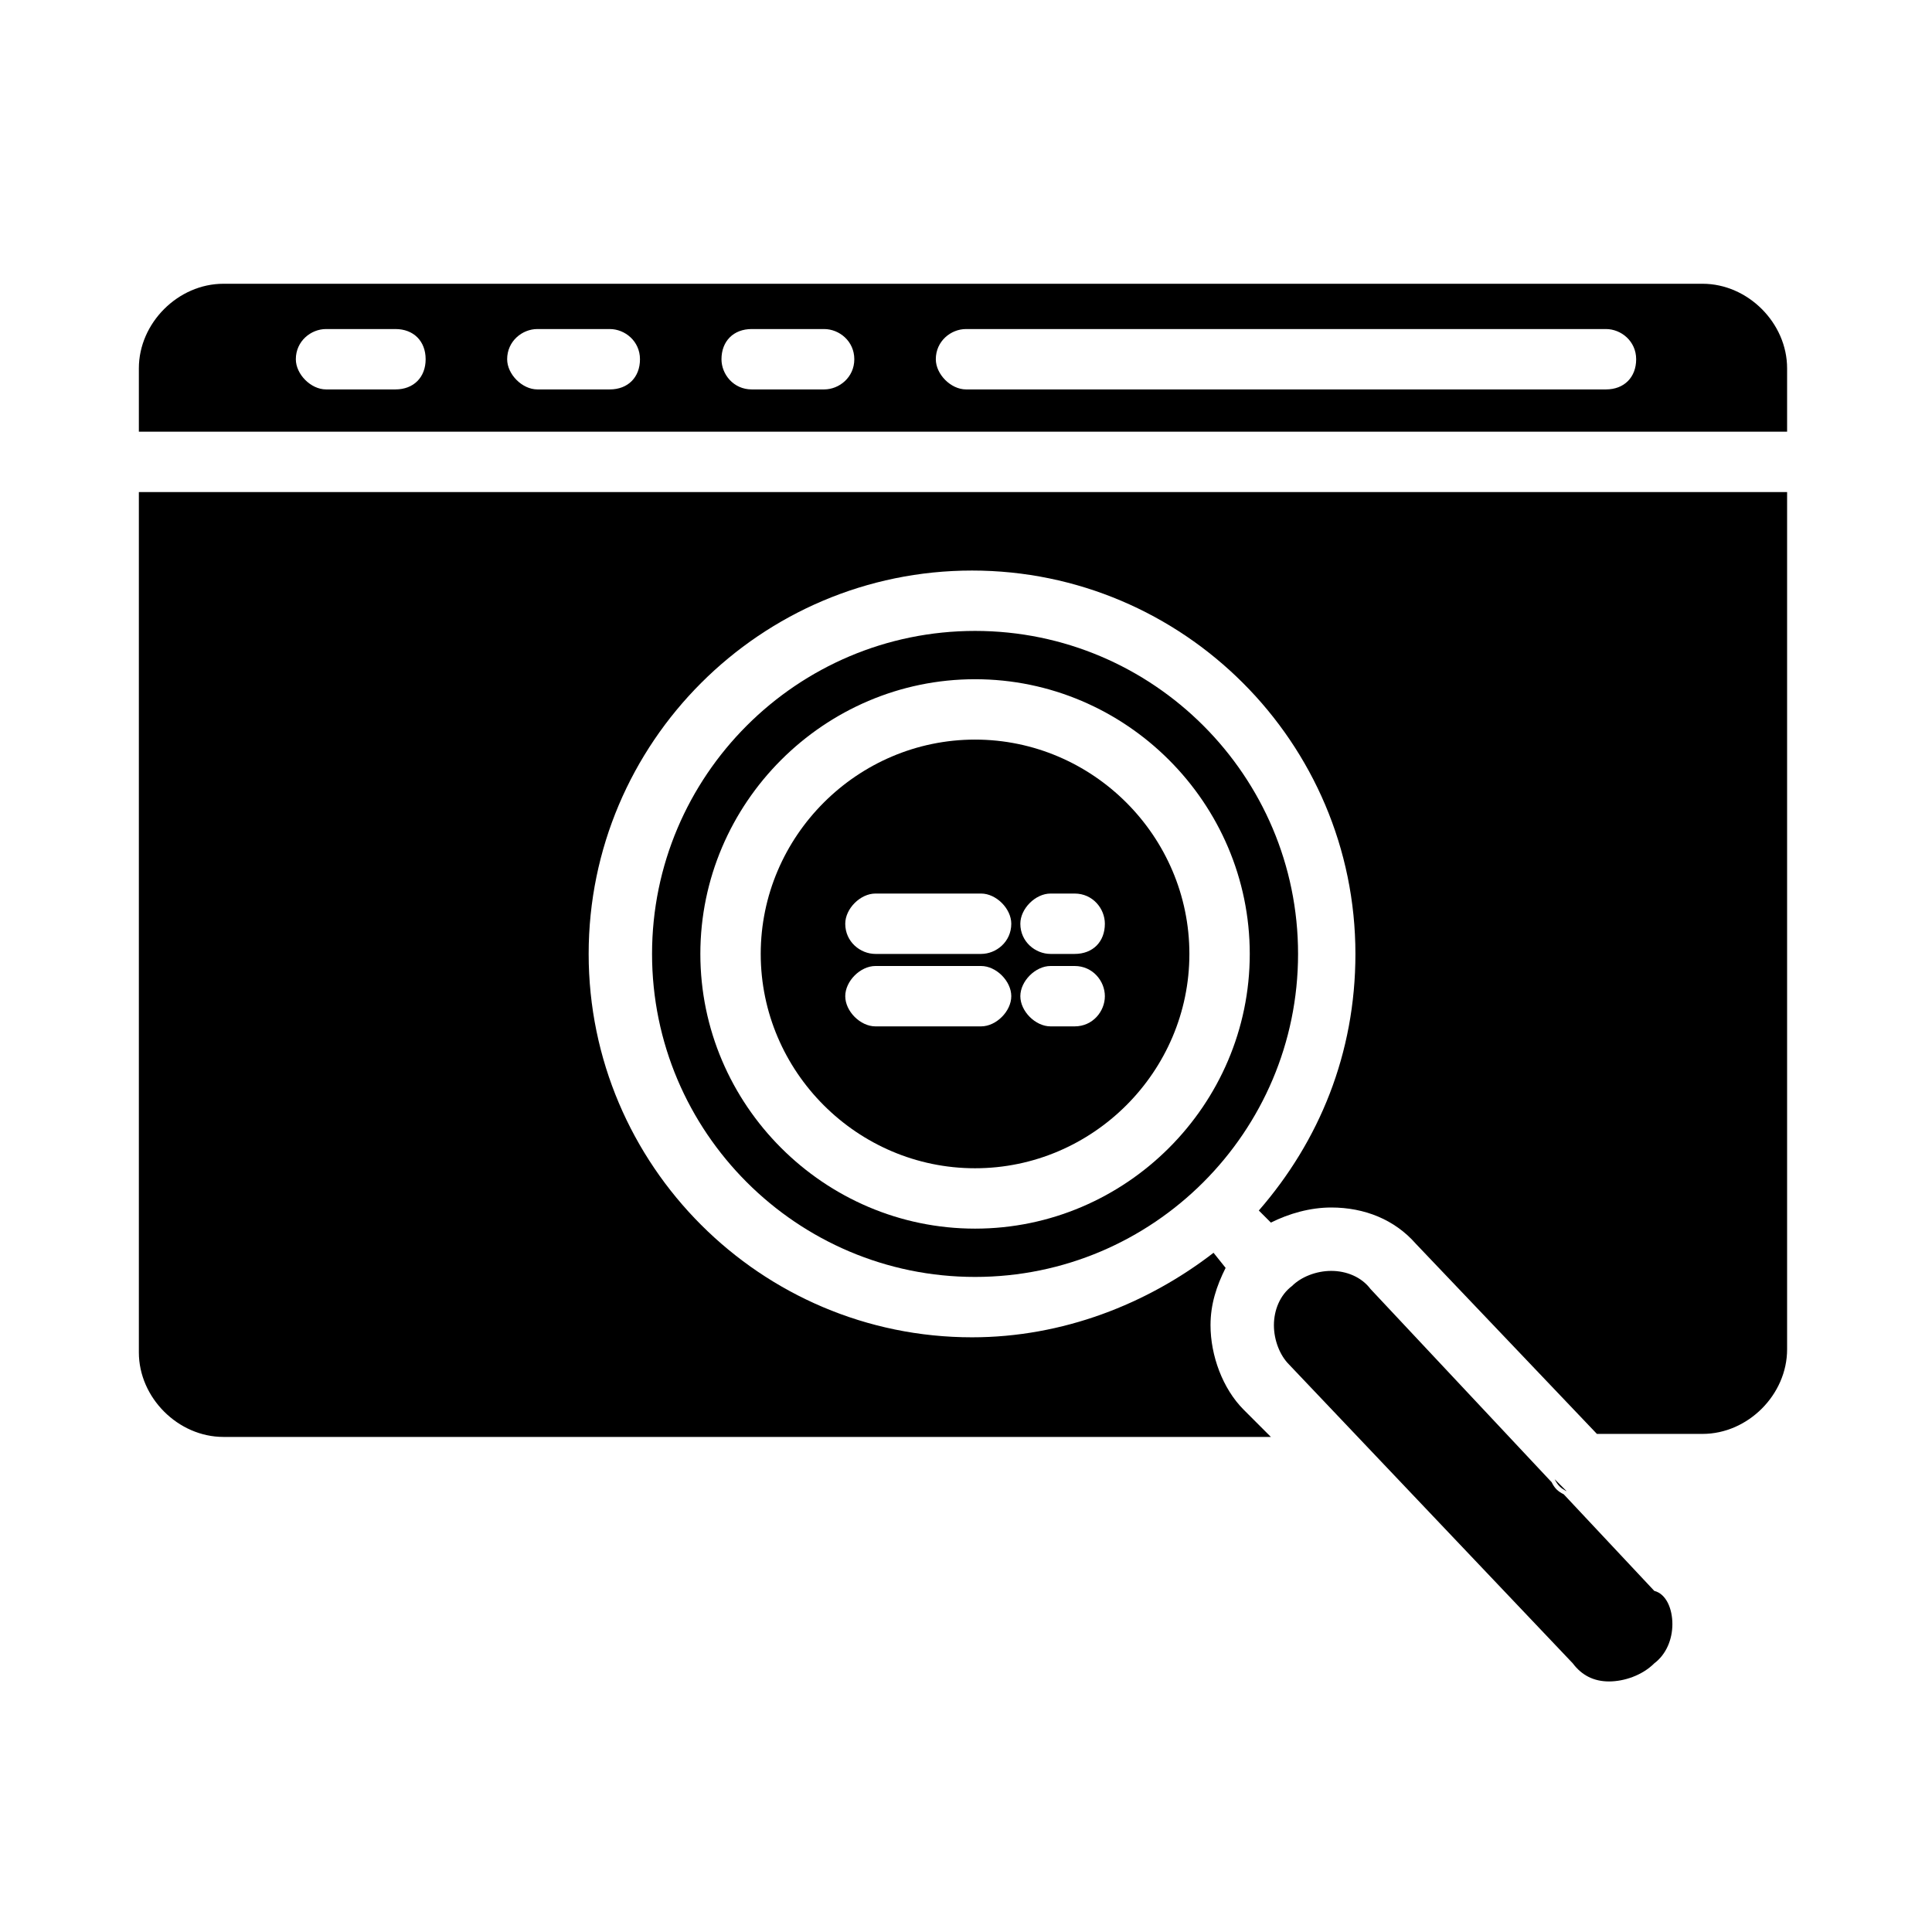
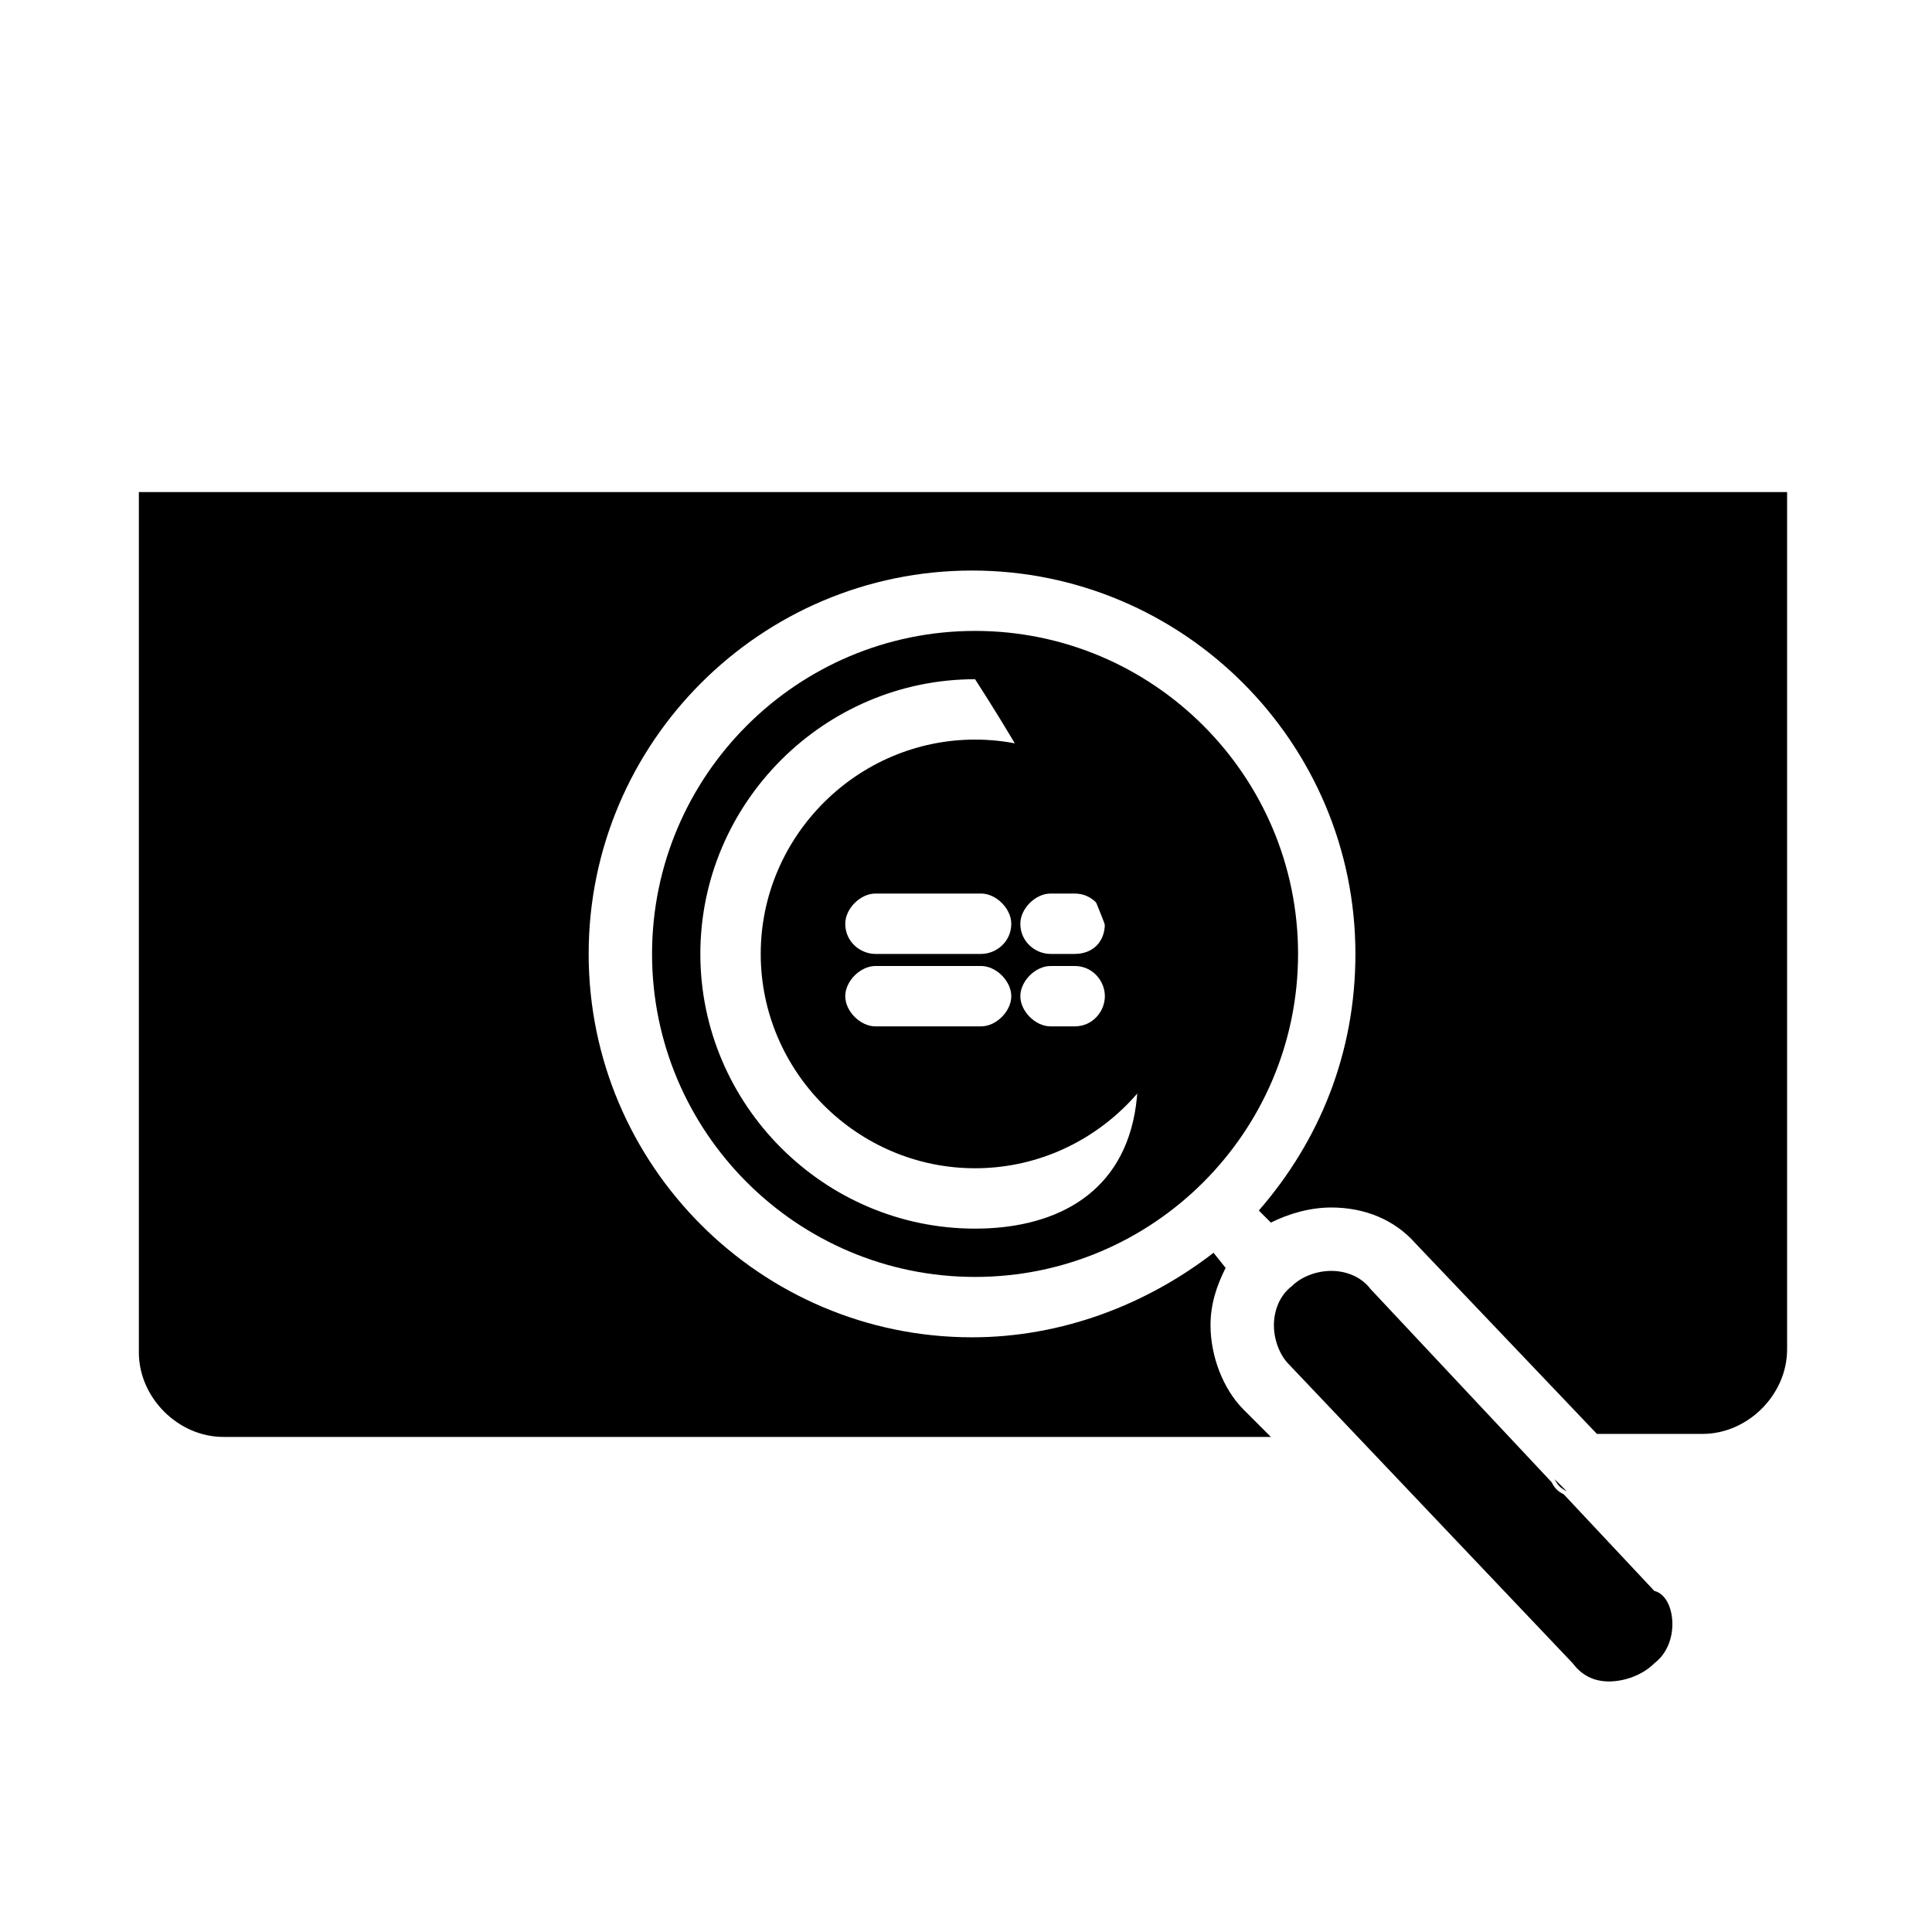
<svg xmlns="http://www.w3.org/2000/svg" version="1.1" x="0px" y="0px" viewBox="0 0 64 64" style="enable-background:new 0 0 64 64;" xml:space="preserve">
  <g>
    <g>
      <path d="M51.9,49.4c-0.2-0.1-0.3-0.2-0.4-0.4L51.9,49.4z" />
    </g>
    <g>
      <g>
-         <path d="M56.4,9.4h-49c-1.5,0-2.8,1.3-2.8,2.8v2.1h54.6v-2.1C59.2,10.7,57.9,9.4,56.4,9.4z M13.1,12.9h-2.3c-0.5,0-1-0.5-1-1     c0-0.6,0.5-1,1-1h2.3c0.6,0,1,0.4,1,1C14.1,12.5,13.7,12.9,13.1,12.9z M20.2,12.9h-2.4c-0.5,0-1-0.5-1-1c0-0.6,0.5-1,1-1h2.4     c0.5,0,1,0.4,1,1C21.2,12.5,20.8,12.9,20.2,12.9z M27.3,12.9h-2.4c-0.6,0-1-0.5-1-1c0-0.6,0.4-1,1-1h2.4c0.5,0,1,0.4,1,1     C28.3,12.5,27.8,12.9,27.3,12.9z M53.2,12.9H32c-0.5,0-1-0.5-1-1c0-0.6,0.5-1,1-1h21.2c0.5,0,1,0.4,1,1     C54.2,12.5,53.8,12.9,53.2,12.9z" />
-       </g>
+         </g>
    </g>
  </g>
  <g>
    <g>
      <path d="M55.4,53.8c0,0.5-0.2,1-0.6,1.3c-0.4,0.4-1,0.6-1.5,0.6c-0.5,0-0.9-0.2-1.2-0.6l-9.4-9.9c-0.3-0.3-0.5-0.8-0.5-1.3    c0-0.5,0.2-1,0.6-1.3c0.3-0.3,0.8-0.5,1.3-0.5h0c0.5,0,1,0.2,1.3,0.6l6,6.4c0.1,0.2,0.2,0.3,0.4,0.4l3,3.2    C55.2,52.8,55.4,53.3,55.4,53.8z" />
    </g>
    <g>
-       <path d="M32.3,20.9c-5.9,0-10.7,4.8-10.7,10.7c0,5.9,4.8,10.7,10.7,10.7c5.9,0,10.7-4.8,10.7-10.7C43,25.7,38.2,20.9,32.3,20.9z     M32.3,40.7c-5,0-9.1-4.1-9.1-9.1c0-5,4.1-9.1,9.1-9.1c5,0,9.1,4.1,9.1,9.1C41.4,36.6,37.3,40.7,32.3,40.7z" />
+       <path d="M32.3,20.9c-5.9,0-10.7,4.8-10.7,10.7c0,5.9,4.8,10.7,10.7,10.7c5.9,0,10.7-4.8,10.7-10.7C43,25.7,38.2,20.9,32.3,20.9z     M32.3,40.7c-5,0-9.1-4.1-9.1-9.1c0-5,4.1-9.1,9.1-9.1C41.4,36.6,37.3,40.7,32.3,40.7z" />
      <path d="M59.2,16.3v28.4c0,1.5-1.3,2.8-2.8,2.8h-3.5l-6-6.3c-0.7-0.8-1.7-1.2-2.8-1.2c-0.7,0-1.4,0.2-2,0.5l-0.4-0.4    c2-2.3,3.2-5.2,3.2-8.5c0-7-5.7-12.7-12.7-12.7s-12.7,5.7-12.7,12.7s5.7,12.7,12.7,12.7c3,0,5.8-1.1,8-2.8l0.4,0.5    c-0.3,0.6-0.5,1.2-0.5,1.9c0,1,0.4,2.1,1.1,2.8l0.9,0.9H7.4c-1.5,0-2.8-1.3-2.8-2.8V16.3H59.2z" />
    </g>
    <g>
      <path d="M32.3,24.5c-3.9,0-7.1,3.2-7.1,7.1c0,3.9,3.2,7.1,7.1,7.1c3.9,0,7.1-3.2,7.1-7.1C39.4,27.7,36.2,24.5,32.3,24.5z M32.5,34    H29c-0.5,0-1-0.5-1-1s0.5-1,1-1h3.5c0.5,0,1,0.5,1,1S33,34,32.5,34z M32.5,31.6H29c-0.5,0-1-0.4-1-1c0-0.5,0.5-1,1-1h3.5    c0.5,0,1,0.5,1,1C33.5,31.2,33,31.6,32.5,31.6z M35.6,34h-0.8c-0.5,0-1-0.5-1-1s0.5-1,1-1h0.8c0.6,0,1,0.5,1,1S36.2,34,35.6,34z     M35.6,31.6h-0.8c-0.5,0-1-0.4-1-1c0-0.5,0.5-1,1-1h0.8c0.6,0,1,0.5,1,1C36.6,31.2,36.2,31.6,35.6,31.6z" />
    </g>
  </g>
</svg>